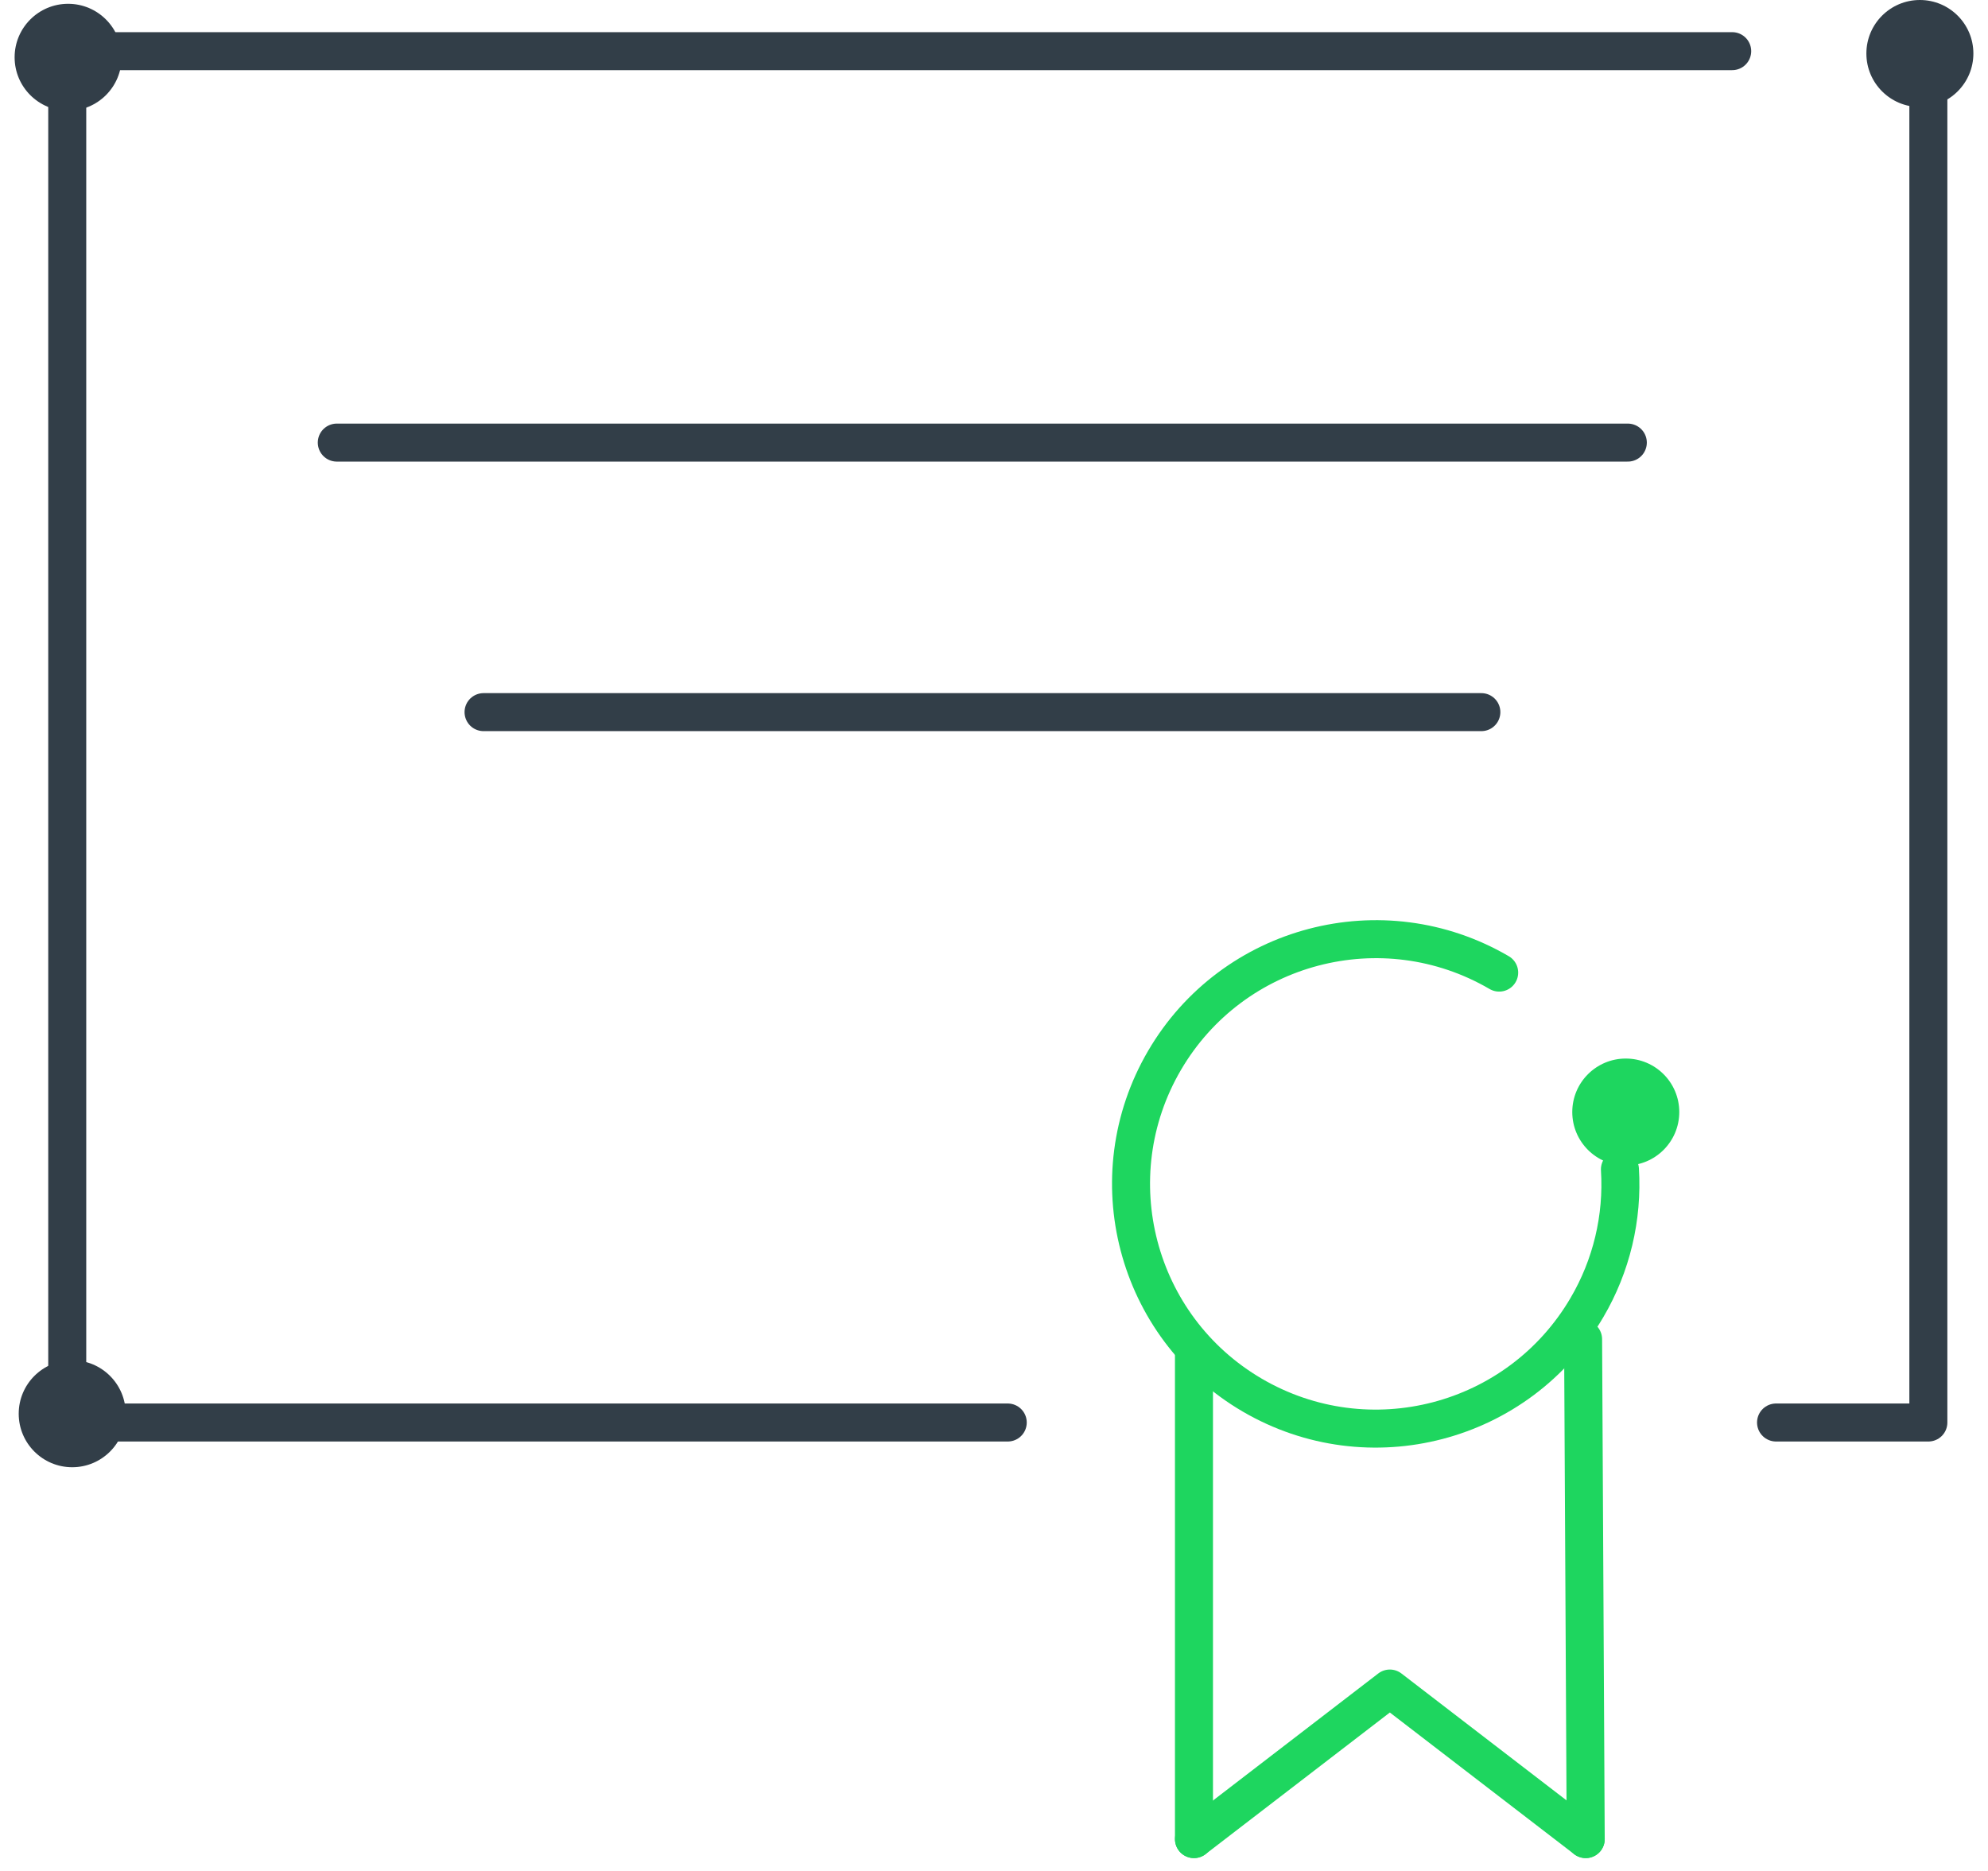
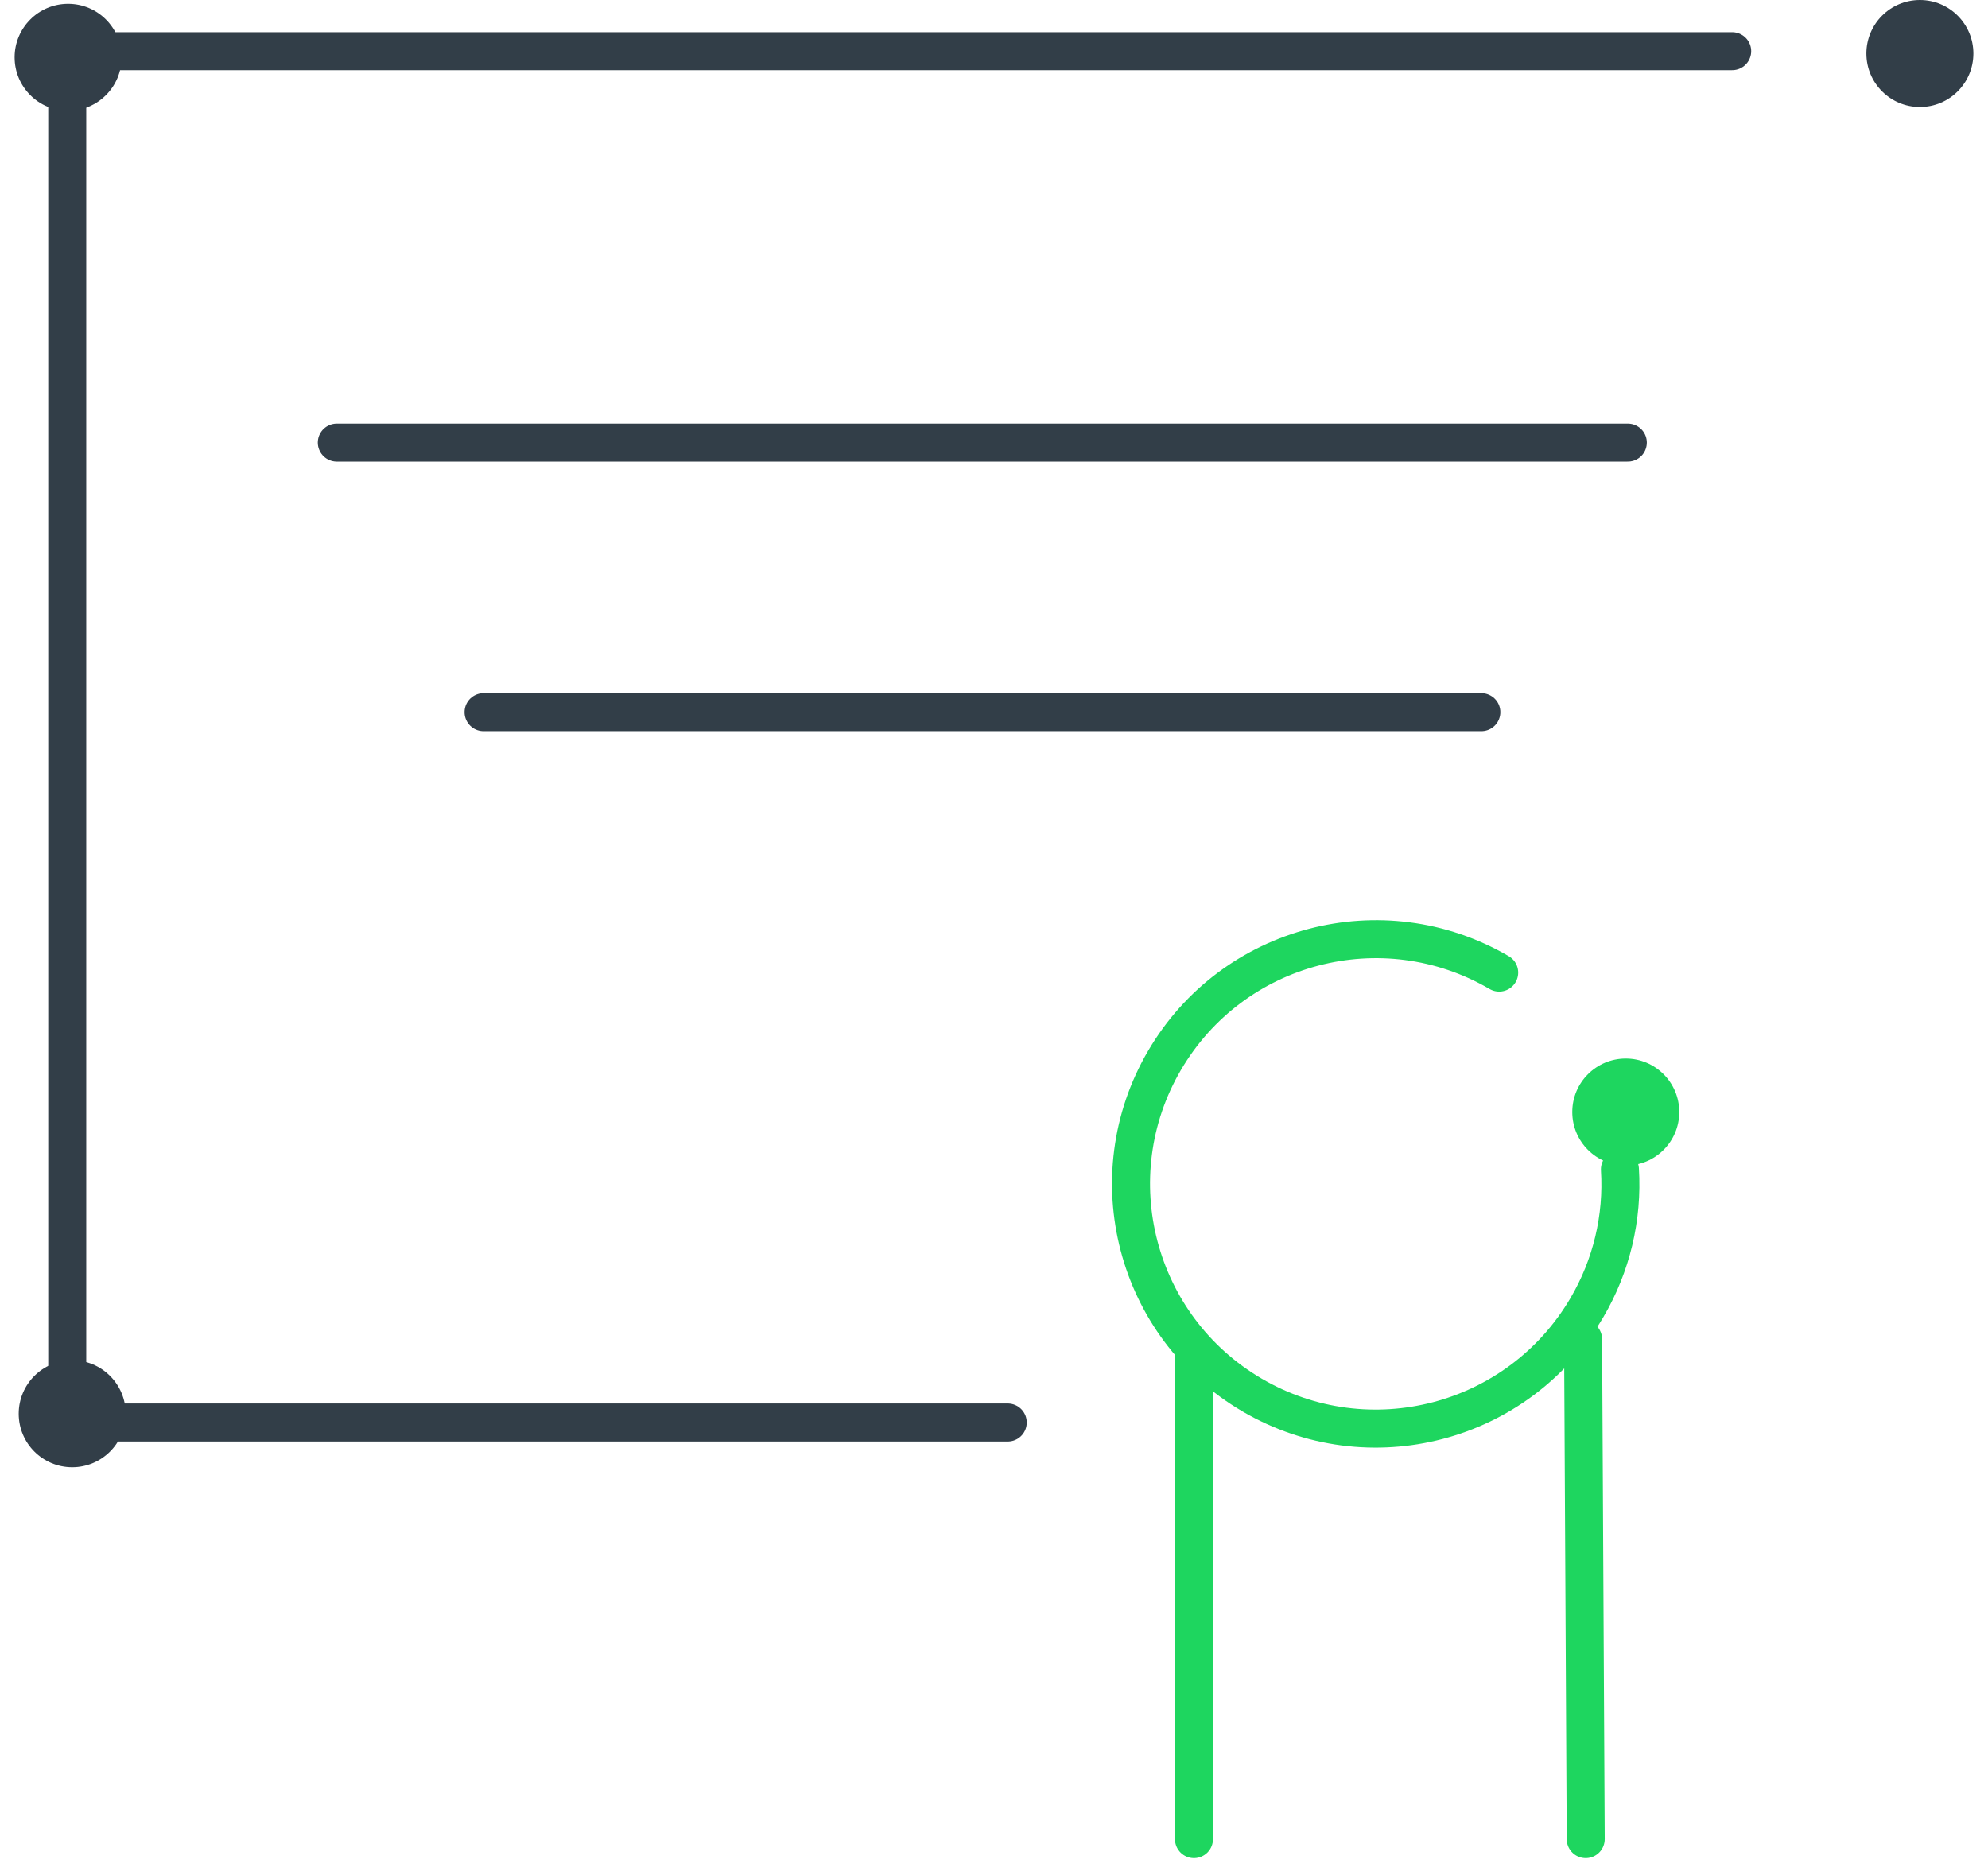
<svg xmlns="http://www.w3.org/2000/svg" width="68" height="64" viewBox="0 0 68 64">
  <g fill="none" fill-rule="evenodd">
    <path stroke="#1ED65F" stroke-linecap="round" stroke-linejoin="round" stroke-width="1.3" d="M55.41,40 C55.514,41.654 55.12,43.302 54.28,44.73 C51.943,48.717 46.818,50.055 42.83,47.721 C38.842,45.386 37.501,40.262 39.833,36.273 C42.166,32.284 47.29,30.94 51.28,33.27" />
-     <polyline stroke="#323E48" stroke-linecap="round" stroke-linejoin="round" stroke-width="1.3" points="65.96 1.75 65.96 48.66 60.75 48.66" />
    <polyline stroke="#323E48" stroke-linecap="round" stroke-linejoin="round" stroke-width="1.3" points="2.3 48.66 2.3 1.75 59.25 1.75" />
    <line x1="34.47" x2="2.64" y1="48.66" y2="48.66" stroke="#323E48" stroke-linecap="round" stroke-linejoin="round" stroke-width="1.3" />
    <line x1="16.54" x2="50.67" y1="24.36" y2="24.36" stroke="#323E48" stroke-linecap="round" stroke-linejoin="round" stroke-width="1.3" />
    <line x1="40.84" x2="40.84" y1="62.91" y2="46.15" stroke="#1ED65F" stroke-linecap="round" stroke-linejoin="round" stroke-width="1.3" />
    <line x1="54.24" x2="54.15" y1="62.91" y2="45.81" stroke="#1ED65F" stroke-linecap="round" stroke-linejoin="round" stroke-width="1.3" />
-     <polyline stroke="#1ED65F" stroke-linecap="round" stroke-linejoin="round" stroke-width="1.3" points="40.84 62.91 47.54 57.76 54.24 62.91" />
    <line x1="11.52" x2="55.68" y1="15.14" y2="15.14" stroke="#323E48" stroke-linecap="round" stroke-linejoin="round" stroke-width="1.3" />
    <circle cx="2.47" cy="48.36" r="1.83" fill="#323E48" fill-rule="nonzero" />
    <circle cx="65.67" cy="1.83" r="1.83" fill="#323E48" fill-rule="nonzero" />
    <circle cx="2.33" cy="1.96" r="1.83" fill="#323E48" fill-rule="nonzero" />
    <circle cx="55.61" cy="38.04" r="1.83" fill="#1ED65F" fill-rule="nonzero" />
  </g>
</svg>